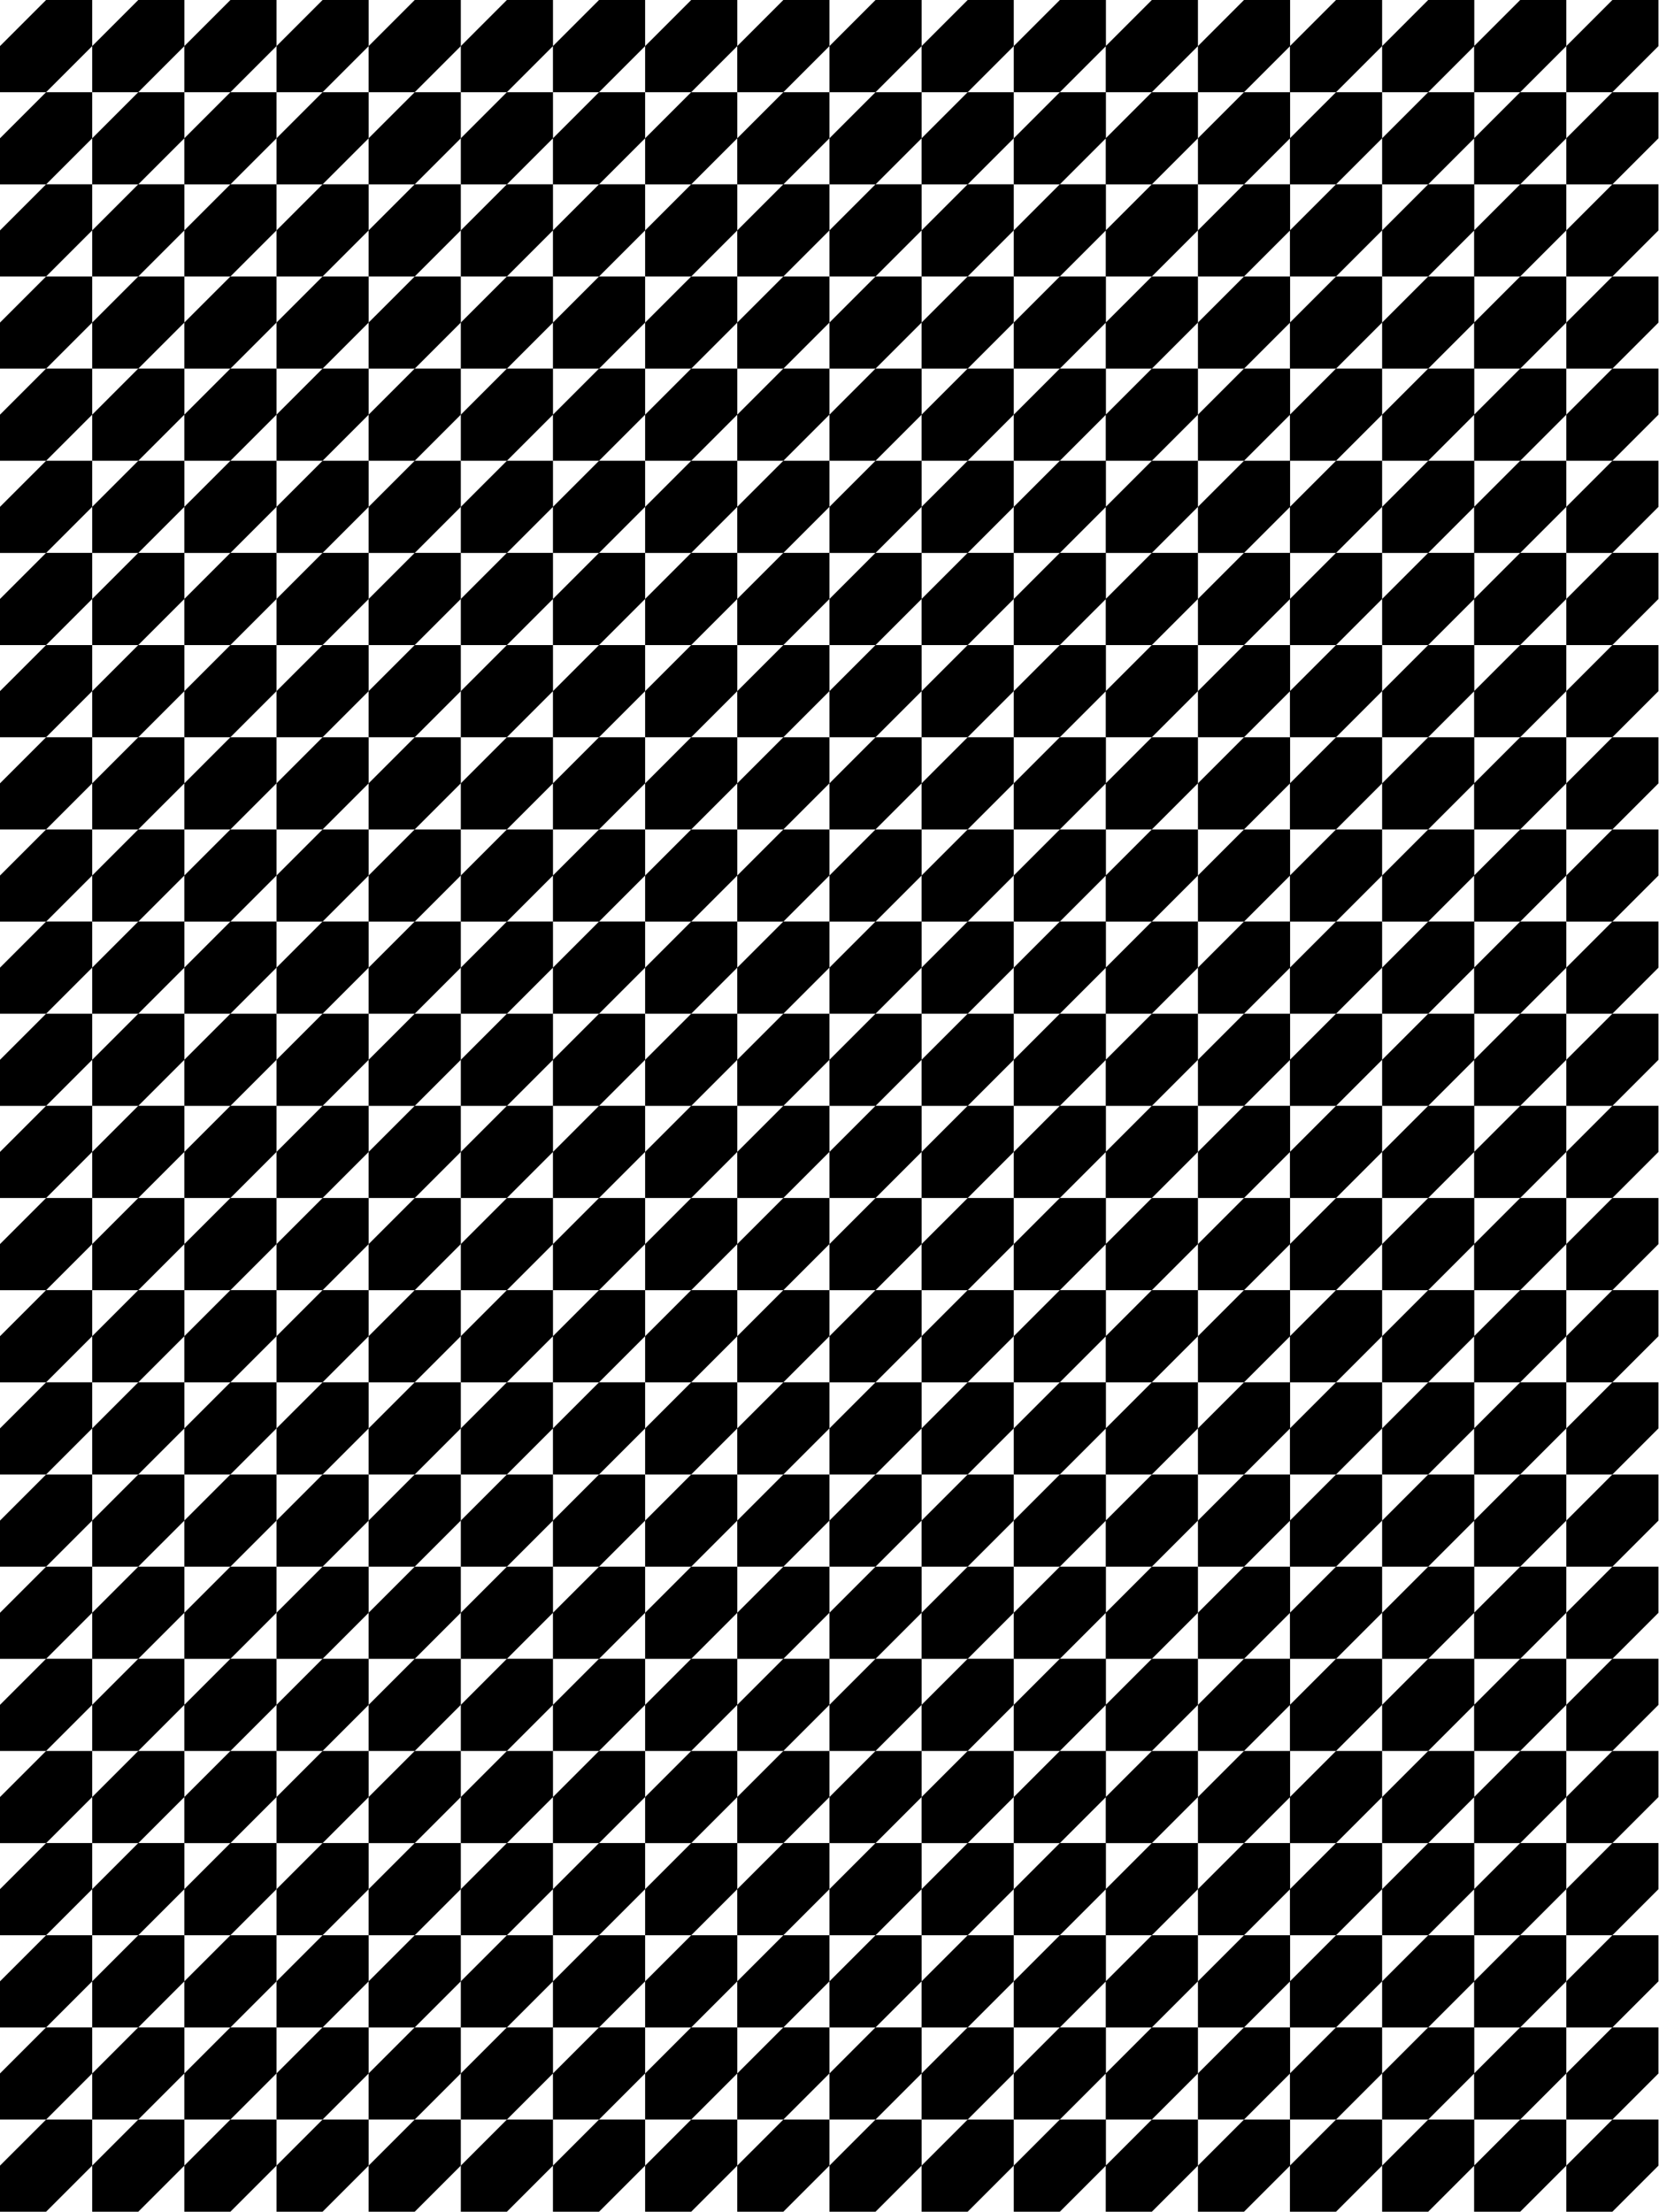
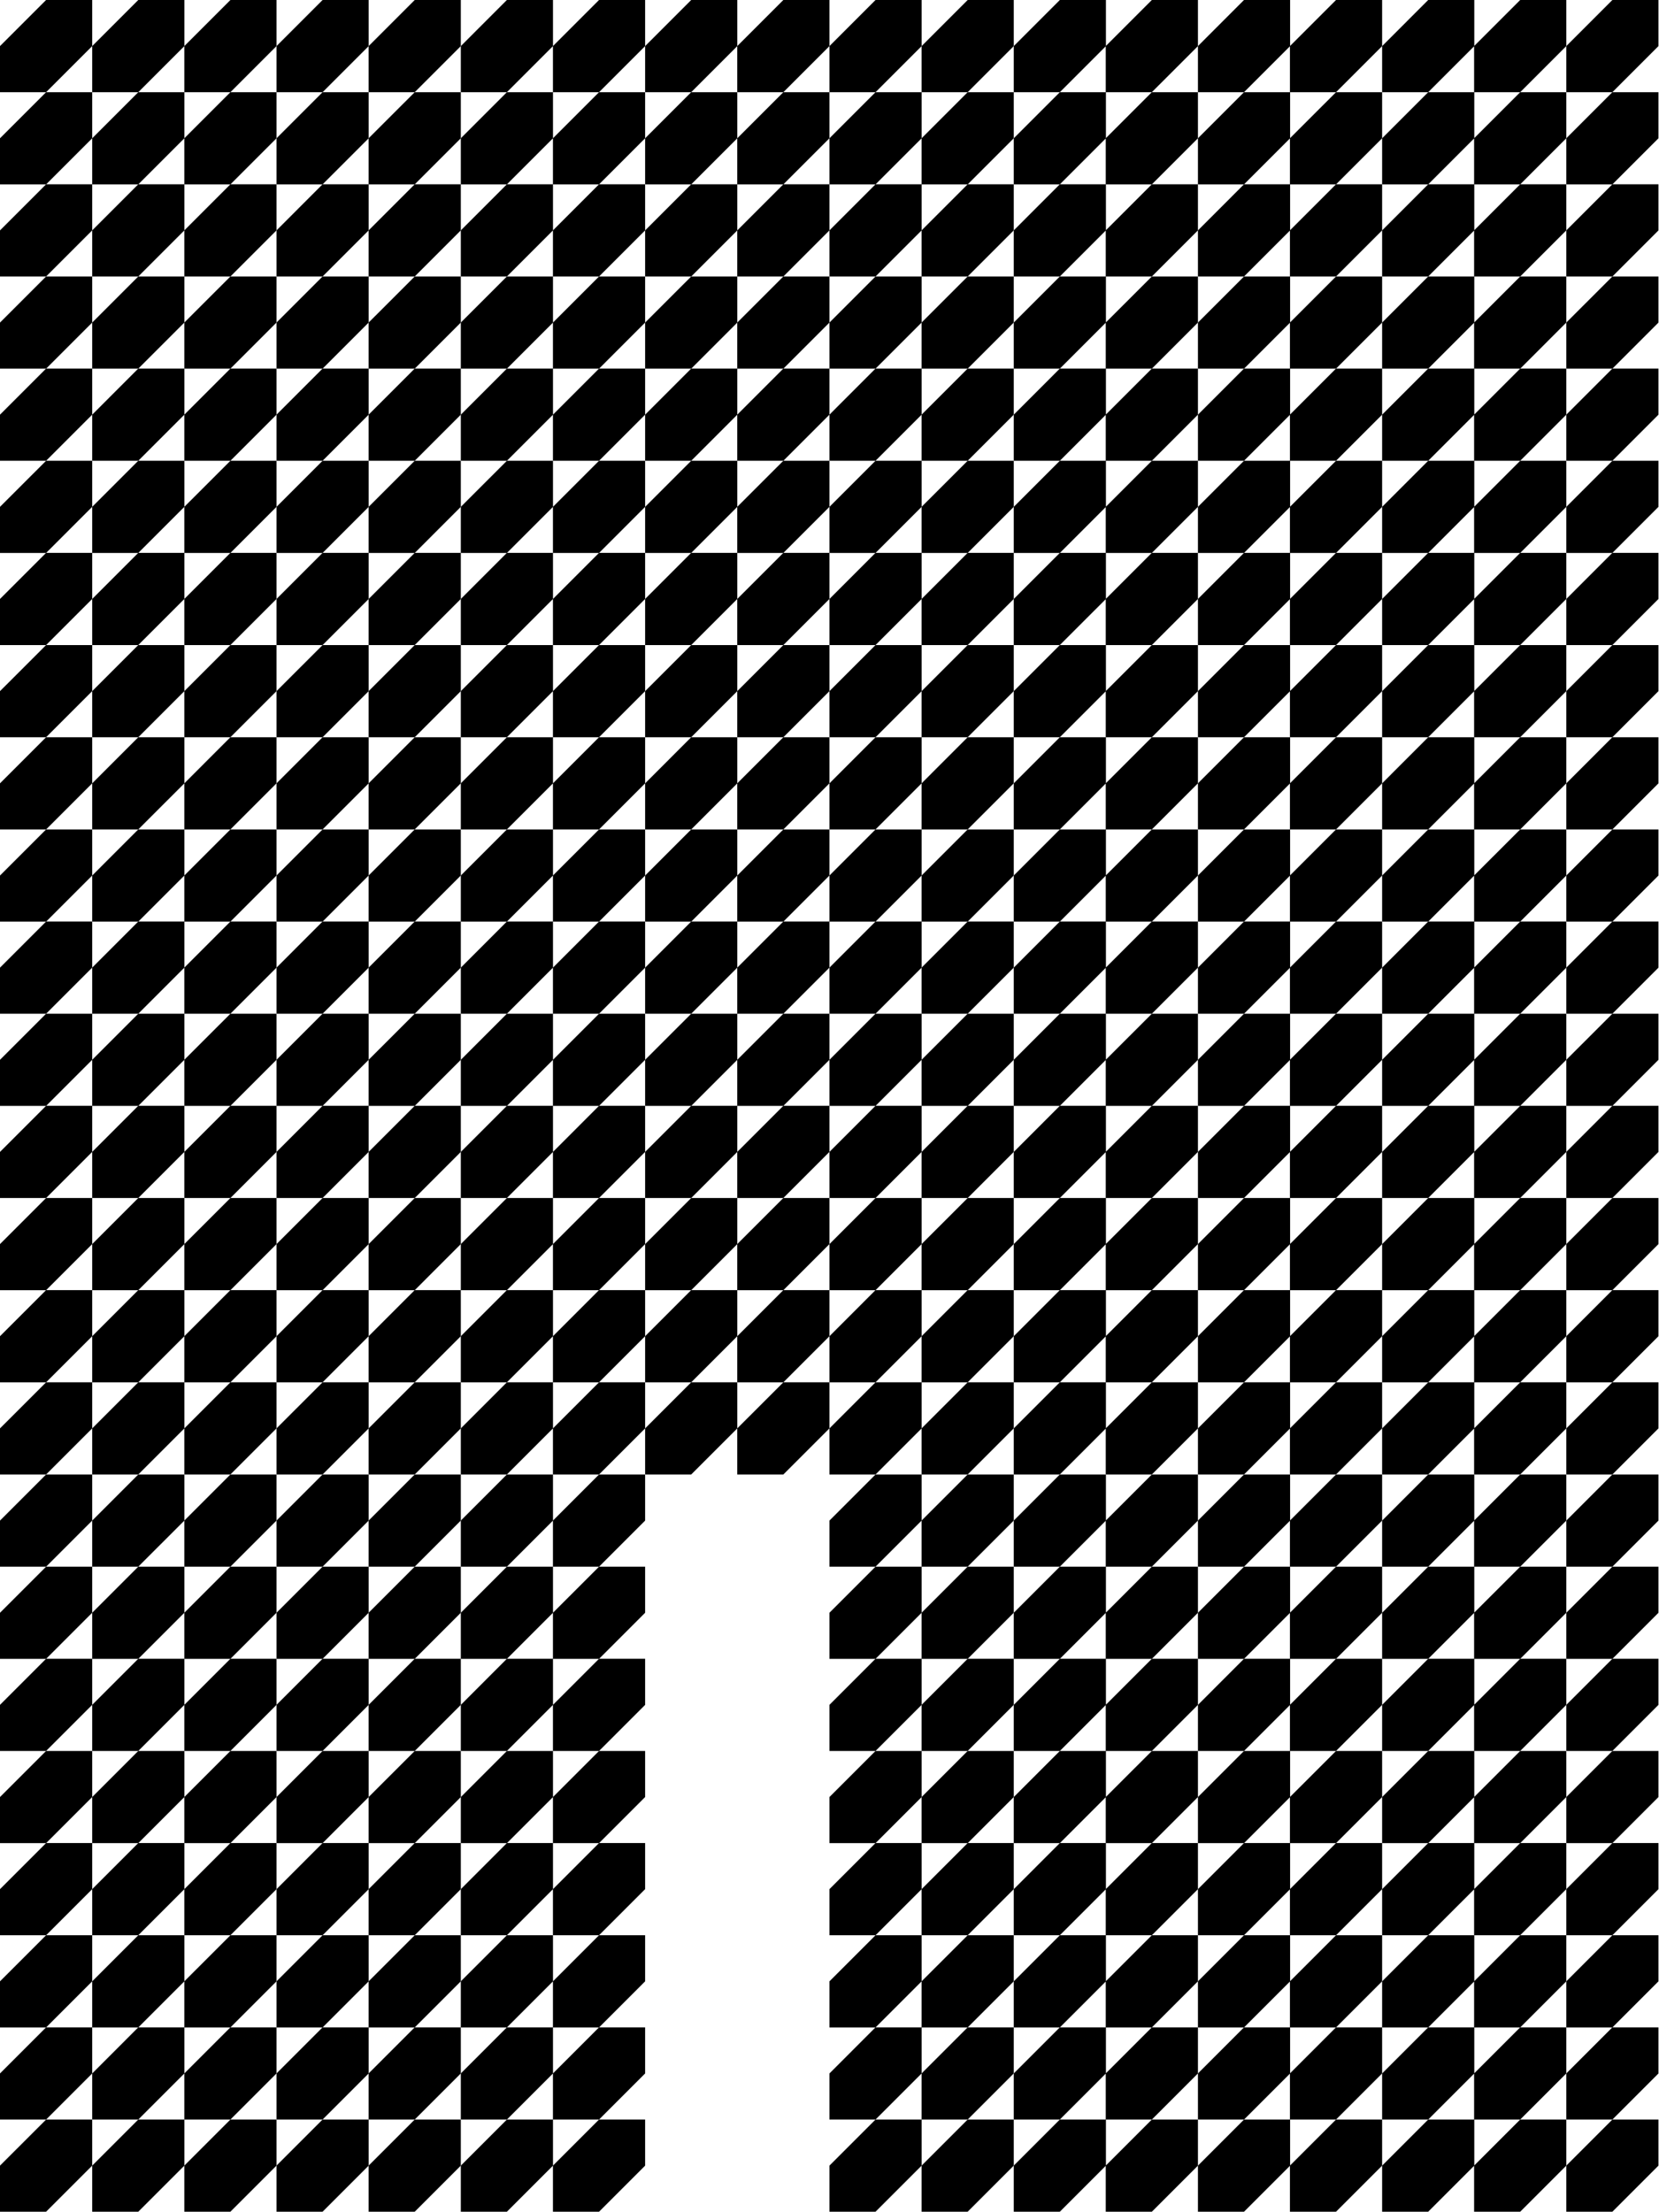
<svg xmlns="http://www.w3.org/2000/svg" fill="none" height="100%" overflow="visible" preserveAspectRatio="none" style="display: block;" viewBox="0 0 2581 3441" width="100%">
  <g id="Pattern">
    <g id="Vector">
      <path d="M143.42 71.71L71.711 143.419H143.42V215.104L71.843 286.681H143.42V358.391L71.711 430.1H143.42V501.784L71.844 573.36H143.42V645.07L71.711 716.779H143.42V788.464L71.843 860.041H143.42V931.751L71.711 1003.46H143.42V1075.14L71.71 1146.85H0V1075.14L71.709 1003.46H0V931.751L71.577 860.174H0V788.464L71.709 716.78H0V645.07L71.576 573.494H0V501.784L71.709 430.101H0V358.391L71.577 286.813H0V215.104L71.709 143.42H0V71.71L71.71 0H143.42V71.71Z" fill="black" />
      <path clip-rule="evenodd" d="M286.815 71.643L358.458 0H430.168V71.71L358.459 143.419H430.168V215.104L358.591 286.681H430.168V358.391L358.459 430.1H430.168V501.784L358.592 573.36H430.168V645.07L358.459 716.779H430.168V788.464L358.591 860.041H430.168V931.751L358.459 1003.46H430.168V1075.14L358.458 1146.85H286.748V1075.21L215.105 1146.85H143.421L143.42 1075.14L215.104 1003.46H143.421L143.42 931.751L214.973 860.174H143.421L143.42 788.464L215.104 716.78H143.421L143.42 645.07L214.972 573.494H143.421L143.42 501.784L215.104 430.101H143.421L143.42 358.391L214.973 286.813H143.421L143.42 215.104L215.104 143.42H143.421L143.42 71.71L215.105 0H286.815V71.643ZM286.815 1075.08L358.457 1003.46H286.815V1075.08ZM215.106 1003.46H286.748V931.818L215.106 1003.46ZM286.815 931.684L358.325 860.174H286.815V931.684ZM215.238 860.041H286.748V788.531L215.238 860.041ZM286.815 788.396L358.457 716.78H286.815V788.396ZM215.106 716.779H286.748V645.138L215.106 716.779ZM286.815 645.003L358.324 573.494H286.815V645.003ZM215.239 573.36H286.748V501.852L215.239 573.36ZM286.815 501.717L358.457 430.101H286.815V501.717ZM215.106 430.1H286.748V358.458L215.106 430.1ZM286.815 358.323L358.325 286.813H286.815V358.323ZM215.238 286.681H286.748V215.171L215.238 286.681ZM286.815 215.036L358.457 143.42H286.815V215.036ZM215.106 143.419H286.748V71.777L215.106 143.419Z" fill="black" fill-rule="evenodd" />
      <path clip-rule="evenodd" d="M573.563 71.642L645.205 0H716.915V71.71L645.206 143.419H716.915V215.104L645.338 286.681H716.915V358.391L645.206 430.1H716.915V501.784L645.339 573.36H716.915V645.07L645.206 716.779H716.915V788.464L645.338 860.041H716.915V931.751L645.206 1003.46H716.915V1075.14L645.205 1146.85H573.495V1075.21L501.854 1146.85H430.169L430.168 1075.14L501.853 1003.46H430.169L430.168 931.751L501.721 860.174H430.169L430.168 788.464L501.853 716.78H430.169L430.168 645.07L501.72 573.494H430.169L430.168 501.784L501.853 430.101H430.169L430.168 358.391L501.721 286.813H430.169L430.168 215.104L501.853 143.42H430.169L430.168 71.71L501.854 0H573.563V71.642ZM573.563 1075.08L645.204 1003.46H573.563V1075.08ZM501.854 1003.46H573.495V931.819L501.854 1003.46ZM573.563 931.683L645.072 860.174H573.563V931.683ZM501.986 860.041H573.495V788.532L501.986 860.041ZM573.563 788.396L645.204 716.78H573.563V788.396ZM501.854 716.779H573.495V645.139L501.854 716.779ZM573.563 645.002L645.071 573.494H573.563V645.002ZM501.987 573.36H573.495V501.853L501.987 573.36ZM573.563 501.716L645.204 430.101H573.563V501.716ZM501.854 430.1H573.495V358.459L501.854 430.1ZM573.563 358.322L645.072 286.813H573.563V358.322ZM501.986 286.681H573.495V215.172L501.986 286.681ZM573.563 215.035L645.204 143.42H573.563V215.035ZM501.854 143.419H573.495V71.778L501.854 143.419Z" fill="black" fill-rule="evenodd" />
      <path clip-rule="evenodd" d="M860.311 71.643L931.953 0H1003.66V71.71L931.954 143.419H1003.66V215.104L932.086 286.681H1003.66V358.391L931.954 430.1H1003.66V501.784L932.087 573.36H1003.66V645.07L931.954 716.779H1003.66V788.464L932.086 860.041H1003.66V931.751L931.954 1003.46H1003.66V1075.14L931.953 1146.85H860.243V1075.21L788.601 1146.85H716.916L716.915 1075.14L788.6 1003.46H716.916L716.915 931.751L788.468 860.174H716.916L716.915 788.464L788.6 716.78H716.916L716.915 645.07L788.467 573.494H716.916L716.915 501.784L788.6 430.101H716.916L716.915 358.391L788.468 286.813H716.916L716.915 215.104L788.6 143.42H716.916L716.915 71.71L788.601 0H860.311V71.643ZM860.311 1075.08L931.952 1003.46H860.311V1075.08ZM788.602 1003.46H860.243V931.818L788.602 1003.46ZM860.311 931.684L931.82 860.174H860.311V931.684ZM788.733 860.041H860.243V788.53L788.733 860.041ZM860.311 788.396L931.952 716.78H860.311V788.396ZM788.602 716.779H860.243V645.138L788.602 716.779ZM860.311 645.003L931.819 573.494H860.311V645.003ZM788.734 573.36H860.243V501.852L788.734 573.36ZM860.311 501.717L931.952 430.101H860.311V501.717ZM788.602 430.1H860.243V358.458L788.602 430.1ZM860.311 358.323L931.82 286.813H860.311V358.323ZM788.733 286.681H860.243V215.171L788.733 286.681ZM860.311 215.036L931.952 143.42H860.311V215.036ZM788.602 143.419H860.243V71.777L788.602 143.419Z" fill="black" fill-rule="evenodd" />
      <path clip-rule="evenodd" d="M1147.06 71.642L1218.7 0H1290.41V71.71L1218.7 143.419H1290.41V215.104L1218.83 286.681H1290.41V358.391L1218.7 430.1H1290.41V501.784L1218.83 573.36H1290.41V645.07L1218.7 716.779H1290.41V788.464L1218.83 860.041H1290.41V931.751L1218.7 1003.46H1290.41V1075.14L1218.7 1146.85H1146.99V1075.21L1075.35 1146.85H1003.66L1003.66 1075.14L1075.35 1003.46H1003.66L1003.66 931.751L1075.22 860.174H1003.66L1003.66 788.464L1075.35 716.78H1003.66L1003.66 645.07L1075.21 573.494H1003.66L1003.66 501.784L1075.35 430.101H1003.66L1003.66 358.391L1075.22 286.813H1003.66L1003.66 215.104L1075.35 143.42H1003.66L1003.66 71.71L1075.35 0H1147.06V71.642ZM1147.06 1075.08L1218.7 1003.46H1147.06V1075.08ZM1075.35 1003.46H1146.99V931.819L1075.35 1003.46ZM1147.06 931.683L1218.57 860.174H1147.06V931.683ZM1075.48 860.041H1146.99V788.532L1075.48 860.041ZM1147.06 788.396L1218.7 716.78H1147.06V788.396ZM1075.35 716.779H1146.99V645.139L1075.35 716.779ZM1147.06 645.002L1218.57 573.494H1147.06V645.002ZM1075.48 573.36H1146.99V501.853L1075.48 573.36ZM1147.06 501.716L1218.7 430.101H1147.06V501.716ZM1075.35 430.1H1146.99V358.459L1075.35 430.1ZM1147.06 358.322L1218.57 286.813H1147.06V358.322ZM1075.48 286.681H1146.99V215.172L1075.48 286.681ZM1147.06 215.035L1218.7 143.42H1147.06V215.035ZM1075.35 143.419H1146.99V71.778L1075.35 143.419Z" fill="black" fill-rule="evenodd" />
      <path clip-rule="evenodd" d="M1433.81 71.643L1505.45 0H1577.16V71.71L1505.45 143.419H1577.16V215.104L1505.58 286.681H1577.16V358.391L1505.45 430.1H1577.16V501.784L1505.58 573.36H1577.16V645.07L1505.45 716.779H1577.16V788.464L1505.58 860.041H1577.16V931.751L1505.45 1003.46H1577.16V1075.14L1505.45 1146.85H1433.74V1075.21L1362.1 1146.85H1290.41L1290.41 1075.14L1362.09 1003.46H1290.41L1290.41 931.751L1361.96 860.174H1290.41L1290.41 788.464L1362.09 716.78H1290.41L1290.41 645.07L1361.96 573.494H1290.41L1290.41 501.784L1362.09 430.101H1290.41L1290.41 358.391L1361.96 286.813H1290.41L1290.41 215.104L1362.09 143.42H1290.41L1290.41 71.71L1362.1 0H1433.81V71.643ZM1433.81 1075.08L1505.45 1003.46H1433.81V1075.08ZM1362.1 1003.46H1433.74V931.818L1362.1 1003.46ZM1433.81 931.683L1505.32 860.174H1433.81V931.683ZM1362.23 860.041H1433.74V788.531L1362.23 860.041ZM1433.81 788.396L1505.45 716.78H1433.81V788.396ZM1362.1 716.779H1433.74V645.138L1362.1 716.779ZM1433.81 645.003L1505.31 573.494H1433.81V645.003ZM1362.23 573.36H1433.74V501.852L1362.23 573.36ZM1433.81 501.717L1505.45 430.101H1433.81V501.717ZM1362.1 430.1H1433.74V358.458L1362.1 430.1ZM1433.81 358.323L1505.32 286.813H1433.81V358.323ZM1362.23 286.681H1433.74V215.171L1362.23 286.681ZM1433.81 215.036L1505.45 143.42H1433.81V215.036ZM1362.1 143.419H1433.74V71.777L1362.1 143.419Z" fill="black" fill-rule="evenodd" />
      <path clip-rule="evenodd" d="M1720.55 71.432L1791.99 0H1863.7V71.71L1791.99 143.419H1863.7V215.104L1792.12 286.681H1863.7V358.391L1791.99 430.1H1863.7V501.784L1792.12 573.36H1863.7V645.07L1791.99 716.779H1863.7V788.464L1792.12 860.041H1863.7V931.751L1791.99 1003.46H1863.7V1075.14L1791.99 1146.85H1720.28V1075.42L1648.84 1146.85H1577.16L1577.16 1075.14L1648.84 1003.46H1577.16L1577.16 931.751L1648.71 860.174H1577.16L1577.16 788.464L1648.84 716.78H1577.16L1577.16 645.07L1648.71 573.494H1577.16L1577.16 501.784L1648.84 430.101H1577.16L1577.16 358.391L1648.71 286.813H1577.16L1577.16 215.104L1648.84 143.42H1577.16L1577.16 71.71L1648.84 0H1720.55V71.432ZM1720.55 1074.87L1791.99 1003.46H1720.55V1074.87ZM1648.84 1003.46H1720.28V932.028L1648.84 1003.46ZM1720.55 931.473L1791.85 860.174H1720.55V931.473ZM1648.98 860.041H1720.28V788.74L1648.98 860.041ZM1720.55 788.187L1791.99 716.78H1720.55V788.187ZM1648.84 716.779H1720.28V645.348L1648.84 716.779ZM1720.55 644.793L1791.85 573.494H1720.55V644.793ZM1648.98 573.36H1720.28V502.062L1648.98 573.36ZM1720.55 501.507L1791.99 430.101H1720.55V501.507ZM1648.84 430.1H1720.28V358.668L1648.84 430.1ZM1720.55 358.113L1791.85 286.813H1720.55V358.113ZM1648.98 286.681H1720.28V215.38L1648.98 286.681ZM1720.55 214.826L1791.99 143.42H1720.55V214.826ZM1648.84 143.419H1720.28V71.987L1648.84 143.419Z" fill="black" fill-rule="evenodd" />
      <path clip-rule="evenodd" d="M2007.09 71.434L2078.53 0H2150.24V71.71L2078.53 143.419H2150.24V215.104L2078.66 286.681H2150.24V358.391L2078.53 430.1H2150.24V501.784L2078.66 573.36H2150.24V645.07L2078.53 716.779H2150.24V788.464L2078.66 860.041H2150.24V931.751L2078.53 1003.46H2150.24V1075.14L2078.53 1146.85H2006.82V1075.42L1935.38 1146.85H1863.7L1863.7 1075.14L1935.38 1003.46H1863.7L1863.7 931.751L1935.25 860.174H1863.7L1863.7 788.464L1935.38 716.78H1863.7L1863.7 645.07L1935.25 573.494H1863.7L1863.7 501.784L1935.38 430.101H1863.7L1863.7 358.391L1935.25 286.813H1863.7L1863.7 215.104L1935.38 143.42H1863.7L1863.7 71.71L1935.38 0H2007.09V71.434ZM2007.09 1074.87L2078.52 1003.46H2007.09V1074.87ZM1935.38 1003.46H2006.82V932.027L1935.38 1003.46ZM2007.09 931.475L2078.39 860.174H2007.09V931.475ZM1935.51 860.041H2006.82V788.739L1935.51 860.041ZM2007.09 788.188L2078.52 716.78H2007.09V788.188ZM1935.38 716.779H2006.82V645.347L1935.38 716.779ZM2007.09 644.794L2078.39 573.494H2007.09V644.794ZM1935.52 573.36H2006.82V502.061L1935.52 573.36ZM2007.09 501.508L2078.52 430.101H2007.09V501.508ZM1935.38 430.1H2006.82V358.667L1935.38 430.1ZM2007.09 358.114L2078.39 286.813H2007.09V358.114ZM1935.51 286.681H2006.82V215.379L1935.51 286.681ZM2007.09 214.827L2078.52 143.42H2007.09V214.827ZM1935.38 143.419H2006.82V71.986L1935.38 143.419Z" fill="black" fill-rule="evenodd" />
      <path clip-rule="evenodd" d="M2293.63 71.432L2365.06 0H2436.77V71.71L2365.06 143.419H2436.77V215.104L2365.2 286.681H2436.77V358.391L2365.06 430.1H2436.77V501.784L2365.2 573.36H2436.77V645.07L2365.06 716.779H2436.77V788.464L2365.2 860.041H2436.77V931.751L2365.06 1003.46H2436.77V1075.14L2365.06 1146.85H2293.35V1075.42L2221.92 1146.85H2150.24L2150.24 1075.14L2221.92 1003.46H2150.24L2150.24 931.751L2221.79 860.174H2150.24L2150.24 788.464L2221.92 716.78H2150.24L2150.24 645.07L2221.79 573.494H2150.24L2150.24 501.784L2221.92 430.101H2150.24L2150.24 358.391L2221.79 286.813H2150.24L2150.24 215.104L2221.92 143.42H2150.24L2150.24 71.71L2221.92 0H2293.63V71.432ZM2293.63 1074.87L2365.06 1003.46H2293.63V1074.87ZM2221.92 1003.46H2293.35V932.028L2221.92 1003.46ZM2293.63 860.174V931.474L2364.93 860.174H2293.63ZM2222.05 860.041H2293.35V788.74L2222.05 860.041ZM2293.63 788.187L2365.06 716.78H2293.63V788.187ZM2221.92 716.779H2293.35V645.348L2221.92 716.779ZM2293.63 644.793L2364.93 573.494H2293.63V644.793ZM2222.05 573.36H2293.35V502.062L2222.05 573.36ZM2293.63 501.507L2365.06 430.101H2293.63V501.507ZM2221.92 430.1H2293.35V358.668L2221.92 430.1ZM2293.63 358.113L2364.93 286.813H2293.63V358.113ZM2222.05 286.681H2293.35V215.381L2222.05 286.681ZM2293.63 214.826L2365.06 143.42H2293.63V214.826ZM2221.92 143.419H2293.35V71.987L2221.92 143.419Z" fill="black" fill-rule="evenodd" />
      <path d="M2580.17 71.71L2508.46 143.419H2580.17V215.104L2508.59 286.681H2580.17V358.391L2508.46 430.1H2580.17V501.784L2508.59 573.36H2580.17V645.07L2508.46 716.779H2580.17V788.464L2508.59 860.041H2580.17V931.751L2508.46 1003.46H2580.17V1075.14L2508.46 1146.85H2436.77L2436.77 1075.14L2508.46 1003.46H2436.77L2436.77 931.751L2508.33 860.174H2436.77L2436.77 788.464L2508.46 716.78H2436.77L2436.77 645.07L2508.33 573.494H2436.77L2436.77 501.784L2508.46 430.101H2436.77L2436.77 358.391L2508.33 286.813H2436.77L2436.77 215.104L2508.46 143.42H2436.77L2436.77 71.71L2508.46 0H2580.17V71.71Z" fill="black" />
      <path d="M143.42 1218.56L71.711 1290.27H143.42V1361.96L71.843 1433.54H143.42V1505.25L71.711 1576.95H143.42V1648.64L71.844 1720.21H143.42V1791.92L71.711 1863.63H143.42V1935.32L71.843 2006.9H143.42V2078.61L71.711 2150.31H143.42V2222L71.71 2293.71H0V2222L71.709 2150.32H0V2078.61L71.577 2007.03H0V1935.32L71.709 1863.63H0V1791.92L71.576 1720.35H0V1648.64L71.709 1576.96H0V1505.25L71.577 1433.67H0V1361.96L71.709 1290.27H0V1218.56L71.71 1146.85H143.421L143.42 1218.56Z" fill="black" />
      <path clip-rule="evenodd" d="M286.815 1218.5L358.458 1146.85H430.169L430.168 1218.56L358.459 1290.27H430.168V1361.96L358.591 1433.54H430.168V1505.25L358.459 1576.95H430.168V1648.64L358.592 1720.21H430.168V1791.92L358.459 1863.63H430.168V1935.32L358.591 2006.9H430.168V2078.61L358.459 2150.31H430.168V2222L358.458 2293.71H286.748V2222.07L215.105 2293.71H143.421L143.42 2222L215.104 2150.32H143.421L143.42 2078.61L214.973 2007.03H143.421L143.42 1935.32L215.104 1863.63H143.421L143.42 1791.92L214.972 1720.35H143.421L143.42 1648.64L215.104 1576.96H143.421L143.42 1505.25L214.973 1433.67H143.421L143.42 1361.96L215.104 1290.27H143.421L143.42 1218.56L215.105 1146.85H286.815V1218.5ZM286.815 2221.93L358.457 2150.32H286.815V2221.93ZM215.106 2150.31H286.748V2078.67L215.106 2150.31ZM286.815 2078.54L358.325 2007.03H286.815V2078.54ZM215.238 2006.9H286.748V1935.39L215.238 2006.9ZM286.815 1935.25L358.457 1863.63H286.815V1935.25ZM215.106 1863.63H286.748V1791.99L215.106 1863.63ZM286.815 1791.86L358.324 1720.35H286.815V1791.86ZM215.239 1720.21H286.748V1648.71L215.239 1720.21ZM286.815 1648.57L358.457 1576.96H286.815V1648.57ZM215.106 1576.95H286.748V1505.31L215.106 1576.95ZM286.815 1505.18L358.325 1433.67H286.815V1505.18ZM215.238 1433.54H286.748V1362.03L215.238 1433.54ZM286.815 1361.89L358.457 1290.27H286.815V1361.89ZM215.106 1290.27H286.748V1218.63L215.106 1290.27Z" fill="black" fill-rule="evenodd" />
      <path clip-rule="evenodd" d="M573.563 1218.5L645.205 1146.85H716.916L716.915 1218.56L645.206 1290.27H716.915V1361.96L645.338 1433.54H716.915V1505.25L645.206 1576.95H716.915V1648.64L645.339 1720.21H716.915V1791.92L645.206 1863.63H716.915V1935.32L645.338 2006.9H716.915V2078.61L645.206 2150.31H716.915V2222L645.205 2293.71H573.495V2222.07L501.854 2293.71H430.169L430.168 2222L501.853 2150.32H430.169L430.168 2078.61L501.721 2007.03H430.169L430.168 1935.32L501.853 1863.63H430.169L430.168 1791.92L501.72 1720.35H430.169L430.168 1648.64L501.853 1576.96H430.169L430.168 1505.25L501.721 1433.67H430.169L430.168 1361.96L501.853 1290.27H430.169L430.168 1218.56L501.854 1146.85H573.563V1218.5ZM573.563 2221.93L645.204 2150.32H573.563V2221.93ZM501.854 2150.31H573.495V2078.67L501.854 2150.31ZM573.563 2078.54L645.072 2007.03H573.563V2078.54ZM501.986 2006.9H573.495V1935.39L501.986 2006.9ZM573.563 1935.25L645.204 1863.63H573.563V1935.25ZM501.854 1863.63H573.495V1791.99L501.854 1863.63ZM573.563 1791.86L645.071 1720.35H573.563V1791.86ZM501.987 1720.21H573.495V1648.71L501.987 1720.21ZM573.563 1648.57L645.204 1576.96H573.563V1648.57ZM501.854 1576.95H573.495V1505.31L501.854 1576.95ZM573.563 1505.18L645.072 1433.67H573.563V1505.18ZM501.986 1433.54H573.495V1362.03L501.986 1433.54ZM573.563 1361.89L645.204 1290.27H573.563V1361.89ZM501.854 1290.27H573.495V1218.63L501.854 1290.27Z" fill="black" fill-rule="evenodd" />
      <path clip-rule="evenodd" d="M860.311 1218.5L931.953 1146.85H1003.66L1003.66 1218.56L931.954 1290.27H1003.66V1361.96L932.086 1433.54H1003.66V1505.25L931.954 1576.95H1003.66V1648.64L932.087 1720.21H1003.66V1791.92L931.954 1863.63H1003.66V1935.32L932.086 2006.9H1003.66V2078.61L931.954 2150.31H1003.66V2222L931.953 2293.71H860.243V2222.07L788.601 2293.71H716.916L716.915 2222L788.6 2150.32H716.916L716.915 2078.61L788.468 2007.03H716.916L716.915 1935.32L788.6 1863.63H716.916L716.915 1791.92L788.467 1720.35H716.916L716.915 1648.64L788.6 1576.96H716.916L716.915 1505.25L788.468 1433.67H716.916L716.915 1361.96L788.6 1290.27H716.916L716.915 1218.56L788.601 1146.85H860.311V1218.5ZM860.311 2221.93L931.952 2150.32H860.311V2221.93ZM788.602 2150.31H860.243V2078.67L788.602 2150.31ZM860.311 2078.54L931.82 2007.03H860.311V2078.54ZM788.733 2006.9H860.243V1935.38L788.733 2006.9ZM860.311 1935.25L931.952 1863.63H860.311V1935.25ZM788.602 1863.63H860.243V1791.99L788.602 1863.63ZM860.311 1791.86L931.819 1720.35H860.311V1791.86ZM788.734 1720.21H860.243V1648.71L788.734 1720.21ZM860.311 1648.57L931.952 1576.96H860.311V1648.57ZM788.602 1576.95H860.243V1505.31L788.602 1576.95ZM860.311 1505.18L931.82 1433.67H860.311V1505.18ZM788.733 1433.54H860.243V1362.03L788.733 1433.54ZM860.311 1361.89L931.952 1290.27H860.311V1361.89ZM788.602 1290.27H860.243V1218.63L788.602 1290.27Z" fill="black" fill-rule="evenodd" />
      <path clip-rule="evenodd" d="M1147.06 1218.5L1218.7 1146.85H1290.41L1290.41 1218.56L1218.7 1290.27H1290.41V1361.96L1218.83 1433.54H1290.41V1505.25L1218.7 1576.95H1290.41V1648.64L1218.83 1720.21H1290.41V1791.92L1218.7 1863.63H1290.41V1935.32L1218.83 2006.9H1290.41V2078.61L1218.7 2150.31H1290.41V2222L1218.7 2293.71H1146.99V2222.07L1075.35 2293.71H1003.66L1003.66 2222L1075.35 2150.32H1003.66L1003.66 2078.61L1075.22 2007.03H1003.66L1003.66 1935.32L1075.35 1863.63H1003.66L1003.66 1791.92L1075.21 1720.35H1003.66L1003.66 1648.64L1075.35 1576.96H1003.66L1003.66 1505.25L1075.22 1433.67H1003.66L1003.66 1361.96L1075.35 1290.27H1003.66L1003.66 1218.56L1075.35 1146.85H1147.06V1218.5ZM1147.06 2221.93L1218.7 2150.32H1147.06V2221.93ZM1075.35 2150.31H1146.99V2078.67L1075.35 2150.31ZM1147.06 2078.54L1218.57 2007.03H1147.06V2078.54ZM1075.48 2006.9H1146.99V1935.39L1075.48 2006.9ZM1147.06 1935.25L1218.7 1863.63H1147.06V1935.25ZM1075.35 1863.63H1146.99V1791.99L1075.35 1863.63ZM1147.06 1791.86L1218.57 1720.35H1147.06V1791.86ZM1075.48 1720.21H1146.99V1648.71L1075.48 1720.21ZM1147.06 1648.57L1218.7 1576.96H1147.06V1648.57ZM1075.35 1576.95H1146.99V1505.31L1075.35 1576.95ZM1147.06 1505.18L1218.57 1433.67H1147.06V1505.18ZM1075.48 1433.54H1146.99V1362.03L1075.48 1433.54ZM1147.06 1361.89L1218.7 1290.27H1147.06V1361.89ZM1075.35 1290.27H1146.99V1218.63L1075.35 1290.27Z" fill="black" fill-rule="evenodd" />
      <path clip-rule="evenodd" d="M1433.81 1218.5L1505.45 1146.85H1577.16L1577.16 1218.56L1505.45 1290.27H1577.16V1361.96L1505.58 1433.54H1577.16V1505.25L1505.45 1576.95H1577.16V1648.64L1505.58 1720.21H1577.16V1791.92L1505.45 1863.63H1577.16V1935.32L1505.58 2006.9H1577.16V2078.61L1505.45 2150.31H1577.16V2222L1505.45 2293.71H1433.74V2222.07L1362.1 2293.71H1290.41L1290.41 2222L1362.09 2150.32H1290.41L1290.41 2078.61L1361.96 2007.03H1290.41L1290.41 1935.32L1362.09 1863.63H1290.41L1290.41 1791.92L1361.96 1720.35H1290.41L1290.41 1648.64L1362.09 1576.96H1290.41L1290.41 1505.25L1361.96 1433.67H1290.41L1290.41 1361.96L1362.09 1290.27H1290.41L1290.41 1218.56L1362.1 1146.85H1433.81V1218.5ZM1433.81 2221.93L1505.45 2150.32H1433.81V2221.93ZM1362.1 2150.31H1433.74V2078.67L1362.1 2150.31ZM1433.81 2078.54L1505.32 2007.03H1433.81V2078.54ZM1362.23 2006.9H1433.74V1935.39L1362.23 2006.9ZM1433.81 1935.25L1505.45 1863.63H1433.81V1935.25ZM1362.1 1863.63H1433.74V1791.99L1362.1 1863.63ZM1433.81 1791.86L1505.31 1720.35H1433.81V1791.86ZM1362.23 1720.21H1433.74V1648.71L1362.23 1720.21ZM1433.81 1648.57L1505.45 1576.96H1433.81V1648.57ZM1362.1 1576.95H1433.74V1505.31L1362.1 1576.95ZM1433.81 1505.18L1505.32 1433.67H1433.81V1505.18ZM1362.23 1433.54H1433.74V1362.03L1362.23 1433.54ZM1433.81 1361.89L1505.45 1290.27H1433.81V1361.89ZM1362.1 1290.27H1433.74V1218.63L1362.1 1290.27Z" fill="black" fill-rule="evenodd" />
      <path clip-rule="evenodd" d="M1720.55 1218.29L1791.99 1146.85H1863.7L1863.7 1218.56L1791.99 1290.27H1863.7V1361.96L1792.12 1433.54H1863.7V1505.25L1791.99 1576.95H1863.7V1648.64L1792.12 1720.21H1863.7V1791.92L1791.99 1863.63H1863.7V1935.32L1792.12 2006.9H1863.7V2078.61L1791.99 2150.31H1863.7V2222L1791.99 2293.71H1720.28V2222.28L1648.84 2293.71H1577.16L1577.16 2222L1648.84 2150.32H1577.16L1577.16 2078.61L1648.71 2007.03H1577.16L1577.16 1935.32L1648.84 1863.63H1577.16L1577.16 1791.92L1648.71 1720.35H1577.16L1577.16 1648.64L1648.84 1576.96H1577.16L1577.16 1505.25L1648.71 1433.67H1577.16L1577.16 1361.96L1648.84 1290.27H1577.16L1577.16 1218.56L1648.84 1146.85H1720.55V1218.29ZM1720.55 2221.72L1791.99 2150.32H1720.55V2221.72ZM1648.84 2150.31H1720.28V2078.88L1648.84 2150.31ZM1720.55 2078.33L1791.85 2007.03H1720.55V2078.33ZM1648.98 2006.9H1720.28V1935.59L1648.98 2006.9ZM1720.55 1935.04L1791.99 1863.63H1720.55V1935.04ZM1648.84 1863.63H1720.28V1792.2L1648.84 1863.63ZM1720.55 1791.65L1791.85 1720.35H1720.55V1791.65ZM1648.98 1720.21H1720.28V1648.92L1648.98 1720.21ZM1720.55 1648.36L1791.99 1576.96H1720.55V1648.36ZM1648.84 1576.95H1720.28V1505.52L1648.84 1576.95ZM1720.55 1504.97L1791.85 1433.67H1720.55V1504.97ZM1648.98 1433.54H1720.28V1362.23L1648.98 1433.54ZM1720.55 1361.68L1791.99 1290.27H1720.55V1361.68ZM1648.84 1290.27H1720.28V1218.84L1648.84 1290.27Z" fill="black" fill-rule="evenodd" />
      <path clip-rule="evenodd" d="M2007.09 1218.29L2078.53 1146.85H2150.24L2150.24 1218.56L2078.53 1290.27H2150.24V1361.96L2078.66 1433.54H2150.24V1505.25L2078.53 1576.95H2150.24V1648.64L2078.66 1720.21H2150.24V1791.92L2078.53 1863.63H2150.24V1935.32L2078.66 2006.9H2150.24V2078.61L2078.53 2150.31H2150.24V2222L2078.53 2293.71H2006.82V2222.27L1935.38 2293.71H1863.7L1863.7 2222L1935.38 2150.32H1863.7L1863.7 2078.61L1935.25 2007.03H1863.7L1863.7 1935.32L1935.38 1863.63H1863.7L1863.7 1791.92L1935.25 1720.35H1863.7L1863.7 1648.64L1935.38 1576.96H1863.7L1863.7 1505.25L1935.25 1433.67H1863.7L1863.7 1361.96L1935.38 1290.27H1863.7L1863.7 1218.56L1935.38 1146.85H2007.09V1218.29ZM2007.09 2221.72L2078.52 2150.32H2007.09V2221.72ZM1935.38 2150.31H2006.82V2078.88L1935.38 2150.31ZM2007.09 2078.33L2078.39 2007.03H2007.09V2078.33ZM1935.51 2006.9H2006.82V1935.59L1935.51 2006.9ZM2007.09 1935.04L2078.52 1863.63H2007.09V1935.04ZM1935.38 1863.63H2006.82V1792.2L1935.38 1863.63ZM2007.09 1791.65L2078.39 1720.35H2007.09V1791.65ZM1935.52 1720.21H2006.82V1648.92L1935.52 1720.21ZM2007.09 1648.36L2078.52 1576.96H2007.09V1648.36ZM1935.38 1576.95H2006.82V1505.52L1935.38 1576.95ZM2007.09 1504.97L2078.39 1433.67H2007.09V1504.97ZM1935.51 1433.54H2006.82V1362.23L1935.51 1433.54ZM2007.09 1361.68L2078.52 1290.27H2007.09V1361.68ZM1935.38 1290.27H2006.82V1218.84L1935.38 1290.27Z" fill="black" fill-rule="evenodd" />
      <path clip-rule="evenodd" d="M2293.63 1218.29L2365.06 1146.85H2436.77L2436.77 1218.56L2365.06 1290.27H2436.77V1361.96L2365.2 1433.54H2436.77V1505.25L2365.06 1576.95H2436.77V1648.64L2365.2 1720.21H2436.77V1791.92L2365.06 1863.63H2436.77V1935.32L2365.2 2006.9H2436.77V2078.61L2365.06 2150.31H2436.77V2222L2365.06 2293.71H2293.35V2222.28L2221.92 2293.71H2150.24L2150.24 2222L2221.92 2150.32H2150.24L2150.24 2078.61L2221.79 2007.03H2150.24L2150.24 1935.32L2221.92 1863.63H2150.24L2150.24 1791.92L2221.79 1720.35H2150.24L2150.24 1648.64L2221.92 1576.96H2150.24L2150.24 1505.25L2221.79 1433.67H2150.24L2150.24 1361.96L2221.92 1290.27H2150.24L2150.24 1218.56L2221.92 1146.85H2293.63V1218.29ZM2293.63 2221.72L2365.06 2150.32H2293.63V2221.72ZM2221.92 2150.31H2293.35V2078.88L2221.92 2150.31ZM2293.63 2007.03V2078.33L2364.93 2007.03H2293.63ZM2222.05 2006.9H2293.35V1935.59L2222.05 2006.9ZM2293.63 1935.04L2365.06 1863.63H2293.63V1935.04ZM2221.92 1863.63H2293.35V1792.2L2221.92 1863.63ZM2293.63 1791.65L2364.93 1720.35H2293.63V1791.65ZM2222.05 1720.21H2293.35V1648.92L2222.05 1720.21ZM2293.63 1648.36L2365.06 1576.96H2293.63V1648.36ZM2221.92 1576.95H2293.35V1505.52L2221.92 1576.95ZM2293.63 1504.97L2364.93 1433.67H2293.63V1504.97ZM2222.05 1433.54H2293.35V1362.24L2222.05 1433.54ZM2293.63 1361.68L2365.06 1290.27H2293.63V1361.68ZM2221.92 1290.27H2293.35V1218.84L2221.92 1290.27Z" fill="black" fill-rule="evenodd" />
      <path d="M2580.17 1218.56L2508.46 1290.27H2580.17V1361.96L2508.59 1433.54H2580.17V1505.25L2508.46 1576.95H2580.17V1648.64L2508.59 1720.21H2580.17V1791.92L2508.46 1863.63H2580.17V1935.32L2508.59 2006.9H2580.17V2078.61L2508.46 2150.31H2580.17V2222L2508.46 2293.71H2436.77L2436.77 2222L2508.46 2150.32H2436.77L2436.77 2078.61L2508.33 2007.03H2436.77L2436.77 1935.32L2508.46 1863.63H2436.77L2436.77 1791.92L2508.33 1720.35H2436.77L2436.77 1648.64L2508.46 1576.96H2436.77L2436.77 1505.25L2508.33 1433.67H2436.77L2436.77 1361.96L2508.46 1290.27H2436.77L2436.77 1218.56L2508.46 1146.85H2580.17V1218.56Z" fill="black" />
      <path d="M143.42 2365.42L71.711 2437.13H143.42V2508.81L71.843 2580.39H143.42V2652.1L71.711 2723.81H143.42V2795.49L71.844 2867.07H143.42V2938.78L71.711 3010.49H143.42V3082.17L71.843 3153.75H143.42V3225.46L71.711 3297.17H143.42V3368.85L71.71 3440.56H0V3368.85L71.709 3297.17H0V3225.46L71.577 3153.88H0V3082.17L71.709 3010.49H0V2938.78L71.576 2867.2H0V2795.49L71.709 2723.81H0V2652.1L71.577 2580.52H0V2508.81L71.709 2437.13H0V2365.42L71.71 2293.71H143.421L143.42 2365.42Z" fill="black" />
      <path clip-rule="evenodd" d="M286.815 2365.35L358.458 2293.71H430.169L430.168 2365.42L358.459 2437.13H430.168V2508.81L358.591 2580.39H430.168V2652.1L358.459 2723.81H430.168V2795.49L358.592 2867.07H430.168V2938.78L358.459 3010.49H430.168V3082.17L358.591 3153.75H430.168V3225.46L358.459 3297.17H430.168V3368.85L358.458 3440.56H286.748V3368.92L215.105 3440.56H143.421L143.42 3368.85L215.104 3297.17H143.421L143.42 3225.46L214.973 3153.88H143.421L143.42 3082.17L215.104 3010.49H143.421L143.42 2938.78L214.972 2867.2H143.421L143.42 2795.49L215.104 2723.81H143.421L143.42 2652.1L214.973 2580.52H143.421L143.42 2508.81L215.104 2437.13H143.421L143.42 2365.42L215.105 2293.71H286.815V2365.35ZM286.815 3368.79L358.457 3297.17H286.815V3368.79ZM215.106 3297.17H286.748V3225.53L215.106 3297.17ZM286.815 3225.39L358.325 3153.88H286.815V3225.39ZM215.238 3153.75H286.748V3082.24L215.238 3153.75ZM286.815 3082.11L358.457 3010.49H286.815V3082.11ZM215.106 3010.49H286.748V2938.85L215.106 3010.49ZM286.815 2938.71L358.324 2867.2H286.815V2938.71ZM215.239 2867.07H286.748V2795.56L215.239 2867.07ZM286.815 2795.43L358.457 2723.81H286.815V2795.43ZM215.106 2723.81H286.748V2652.17L215.106 2723.81ZM286.815 2652.03L358.325 2580.52H286.815V2652.03ZM215.238 2580.39H286.748V2508.88L215.238 2580.39ZM286.815 2508.75L358.457 2437.13H286.815V2508.75ZM215.106 2437.13H286.748V2365.49L215.106 2437.13Z" fill="black" fill-rule="evenodd" />
      <path clip-rule="evenodd" d="M573.563 2365.35L645.205 2293.71H716.916L716.915 2365.42L645.206 2437.13H716.915V2508.81L645.338 2580.39H716.915V2652.1L645.206 2723.81H716.915V2795.49L645.339 2867.07H716.915V2938.78L645.206 3010.49H716.915V3082.17L645.338 3153.75H716.915V3225.46L645.206 3297.17H716.915V3368.85L645.205 3440.56H573.495V3368.92L501.854 3440.56H430.169L430.168 3368.85L501.853 3297.17H430.169L430.168 3225.46L501.721 3153.88H430.169L430.168 3082.17L501.853 3010.49H430.169L430.168 2938.78L501.72 2867.2H430.169L430.168 2795.49L501.853 2723.81H430.169L430.168 2652.1L501.721 2580.52H430.169L430.168 2508.81L501.853 2437.13H430.169L430.168 2365.42L501.854 2293.71H573.563V2365.35ZM573.563 3368.79L645.204 3297.17H573.563V3368.79ZM501.854 3297.17H573.495V3225.53L501.854 3297.17ZM573.563 3225.39L645.072 3153.88H573.563V3225.39ZM501.986 3153.75H573.495V3082.24L501.986 3153.75ZM573.563 3082.1L645.204 3010.49H573.563V3082.1ZM501.854 3010.49H573.495V2938.85L501.854 3010.49ZM573.563 2938.71L645.071 2867.2H573.563V2938.71ZM501.987 2867.07H573.495V2795.56L501.987 2867.07ZM573.563 2795.42L645.204 2723.81H573.563V2795.42ZM501.854 2723.81H573.495V2652.17L501.854 2723.81ZM573.563 2652.03L645.072 2580.52H573.563V2652.03ZM501.986 2580.39H573.495V2508.88L501.986 2580.39ZM573.563 2508.74L645.204 2437.13H573.563V2508.74ZM501.854 2437.13H573.495V2365.49L501.854 2437.13Z" fill="black" fill-rule="evenodd" />
      <path clip-rule="evenodd" d="M860.311 2365.35L931.953 2293.71H1003.66L1003.66 2365.42L931.954 2437.13H1003.66V2508.81L932.086 2580.39H1003.66V2652.1L931.954 2723.81H1003.66V2795.49L932.087 2867.07H1003.66V2938.78L931.954 3010.49H1003.66V3082.17L932.086 3153.75H1003.66V3225.46L931.954 3297.17H1003.66V3368.85L931.953 3440.56H860.243V3368.92L788.601 3440.56H716.916L716.915 3368.85L788.6 3297.17H716.916L716.915 3225.46L788.468 3153.88H716.916L716.915 3082.17L788.6 3010.49H716.916L716.915 2938.78L788.467 2867.2H716.916L716.915 2795.49L788.6 2723.81H716.916L716.915 2652.1L788.468 2580.52H716.916L716.915 2508.81L788.6 2437.13H716.916L716.915 2365.42L788.601 2293.71H860.311V2365.35ZM860.311 3368.79L931.952 3297.17H860.311V3368.79ZM788.602 3297.17H860.243V3225.53L788.602 3297.17ZM860.311 3225.39L931.82 3153.88H860.311V3225.39ZM788.733 3153.75H860.243V3082.24L788.733 3153.75ZM860.311 3082.11L931.952 3010.49H860.311V3082.11ZM788.602 3010.49H860.243V2938.85L788.602 3010.49ZM860.311 2938.71L931.819 2867.2H860.311V2938.71ZM788.734 2867.07H860.243V2795.56L788.734 2867.07ZM860.311 2795.43L931.952 2723.81H860.311V2795.43ZM788.602 2723.81H860.243V2652.17L788.602 2723.81ZM860.311 2652.03L931.82 2580.52H860.311V2652.03ZM788.733 2580.39H860.243V2508.88L788.733 2580.39ZM860.311 2508.75L931.952 2437.13H860.311V2508.75ZM788.602 2437.13H860.243V2365.49L788.602 2437.13Z" fill="black" fill-rule="evenodd" />
-       <path clip-rule="evenodd" d="M1147.06 2365.35L1218.7 2293.71H1290.41L1290.41 2365.42L1218.7 2437.13H1290.41V2508.81L1218.83 2580.39H1290.41V2652.1L1218.7 2723.81H1290.41V2795.49L1218.83 2867.07H1290.41V2938.78L1218.7 3010.49H1290.41V3082.17L1218.83 3153.75H1290.41V3225.46L1218.7 3297.17H1290.41V3368.85L1218.7 3440.56H1146.99V3368.92L1075.35 3440.56H1003.66L1003.66 3368.85L1075.35 3297.17H1003.66L1003.66 3225.46L1075.22 3153.88H1003.66L1003.66 3082.17L1075.35 3010.49H1003.66L1003.66 2938.78L1075.21 2867.2H1003.66L1003.66 2795.49L1075.35 2723.81H1003.66L1003.66 2652.1L1075.22 2580.52H1003.66L1003.66 2508.81L1075.35 2437.13H1003.66L1003.66 2365.42L1075.35 2293.71H1147.06V2365.35ZM1147.06 3368.79L1218.7 3297.17H1147.06V3368.79ZM1075.35 3297.17H1146.99V3225.53L1075.35 3297.17ZM1147.06 3225.39L1218.57 3153.88H1147.06V3225.39ZM1075.48 3153.75H1146.99V3082.24L1075.48 3153.75ZM1147.06 3082.1L1218.7 3010.49H1147.06V3082.1ZM1075.35 3010.49H1146.99V2938.85L1075.35 3010.49ZM1147.06 2938.71L1218.57 2867.2H1147.06V2938.71ZM1075.48 2867.07H1146.99V2795.56L1075.48 2867.07ZM1147.06 2795.42L1218.7 2723.81H1147.06V2795.42ZM1075.35 2723.81H1146.99V2652.17L1075.35 2723.81ZM1147.06 2652.03L1218.57 2580.52H1147.06V2652.03ZM1075.48 2580.39H1146.99V2508.88L1075.48 2580.39ZM1147.06 2508.74L1218.7 2437.13H1147.06V2508.74ZM1075.35 2437.13H1146.99V2365.49L1075.35 2437.13Z" fill="black" fill-rule="evenodd" />
      <path clip-rule="evenodd" d="M1433.81 2365.35L1505.45 2293.71H1577.16L1577.16 2365.42L1505.45 2437.13H1577.16V2508.81L1505.58 2580.39H1577.16V2652.1L1505.45 2723.81H1577.16V2795.49L1505.58 2867.07H1577.16V2938.78L1505.45 3010.49H1577.16V3082.17L1505.58 3153.75H1577.16V3225.46L1505.45 3297.17H1577.16V3368.85L1505.45 3440.56H1433.74V3368.92L1362.1 3440.56H1290.41L1290.41 3368.85L1362.09 3297.17H1290.41L1290.41 3225.46L1361.96 3153.88H1290.41L1290.41 3082.17L1362.09 3010.49H1290.41L1290.41 2938.78L1361.96 2867.2H1290.41L1290.41 2795.49L1362.09 2723.81H1290.41L1290.41 2652.1L1361.96 2580.52H1290.41L1290.41 2508.81L1362.09 2437.13H1290.41L1290.41 2365.42L1362.1 2293.71H1433.81V2365.35ZM1433.81 3368.79L1505.45 3297.17H1433.81V3368.79ZM1362.1 3297.17H1433.74V3225.53L1362.1 3297.17ZM1433.81 3225.39L1505.32 3153.88H1433.81V3225.39ZM1362.23 3153.75H1433.74V3082.24L1362.23 3153.75ZM1433.81 3082.11L1505.45 3010.49H1433.81V3082.11ZM1362.1 3010.49H1433.74V2938.85L1362.1 3010.49ZM1433.81 2938.71L1505.31 2867.2H1433.81V2938.71ZM1362.23 2867.07H1433.74V2795.56L1362.23 2867.07ZM1433.81 2795.43L1505.45 2723.81H1433.81V2795.43ZM1362.1 2723.81H1433.74V2652.17L1362.1 2723.81ZM1433.81 2652.03L1505.32 2580.52H1433.81V2652.03ZM1362.23 2580.39H1433.74V2508.88L1362.23 2580.39ZM1433.81 2508.75L1505.45 2437.13H1433.81V2508.75ZM1362.1 2437.13H1433.74V2365.49L1362.1 2437.13Z" fill="black" fill-rule="evenodd" />
      <path clip-rule="evenodd" d="M1720.55 2365.14L1791.99 2293.71H1863.7L1863.7 2365.42L1791.99 2437.13H1863.7V2508.81L1792.12 2580.39H1863.7V2652.1L1791.99 2723.81H1863.7V2795.49L1792.12 2867.07H1863.7V2938.78L1791.99 3010.49H1863.7V3082.17L1792.12 3153.75H1863.7V3225.46L1791.99 3297.17H1863.7V3368.85L1791.99 3440.56H1720.28V3369.13L1648.84 3440.56H1577.16L1577.16 3368.85L1648.84 3297.17H1577.16L1577.16 3225.46L1648.71 3153.88H1577.16L1577.16 3082.17L1648.84 3010.49H1577.16L1577.16 2938.78L1648.71 2867.2H1577.16L1577.16 2795.49L1648.84 2723.81H1577.16L1577.16 2652.1L1648.71 2580.52H1577.16L1577.16 2508.81L1648.84 2437.13H1577.16L1577.16 2365.42L1648.84 2293.71H1720.55V2365.14ZM1720.55 3368.58L1791.99 3297.17H1720.55V3368.58ZM1648.84 3297.17H1720.28V3225.74L1648.84 3297.17ZM1720.55 3225.18L1791.85 3153.88H1720.55V3225.18ZM1648.98 3153.75H1720.28V3082.45L1648.98 3153.75ZM1720.55 3081.9L1791.99 3010.49H1720.55V3081.9ZM1648.84 3010.49H1720.28V2939.06L1648.84 3010.49ZM1720.55 2938.5L1791.85 2867.2H1720.55V2938.5ZM1648.98 2867.07H1720.28V2795.77L1648.98 2867.07ZM1720.55 2795.22L1791.99 2723.81H1720.55V2795.22ZM1648.84 2723.81H1720.28V2652.38L1648.84 2723.81ZM1720.55 2651.82L1791.85 2580.52H1720.55V2651.82ZM1648.98 2580.39H1720.28V2509.09L1648.98 2580.39ZM1720.55 2508.54L1791.99 2437.13H1720.55V2508.54ZM1648.84 2437.13H1720.28V2365.7L1648.84 2437.13Z" fill="black" fill-rule="evenodd" />
      <path clip-rule="evenodd" d="M2007.09 2365.14L2078.53 2293.71H2150.24L2150.24 2365.42L2078.53 2437.13H2150.24V2508.81L2078.66 2580.39H2150.24V2652.1L2078.53 2723.81H2150.24V2795.49L2078.66 2867.07H2150.24V2938.78L2078.53 3010.49H2150.24V3082.17L2078.66 3153.75H2150.24V3225.46L2078.53 3297.17H2150.24V3368.85L2078.53 3440.56H2006.82V3369.13L1935.38 3440.56H1863.7L1863.7 3368.85L1935.38 3297.17H1863.7L1863.7 3225.46L1935.25 3153.88H1863.7L1863.7 3082.17L1935.38 3010.49H1863.7L1863.7 2938.78L1935.25 2867.2H1863.7L1863.7 2795.49L1935.38 2723.81H1863.7L1863.7 2652.1L1935.25 2580.52H1863.7L1863.7 2508.81L1935.38 2437.13H1863.7L1863.7 2365.42L1935.38 2293.71H2007.09V2365.14ZM2007.09 3368.58L2078.52 3297.17H2007.09V3368.58ZM1935.38 3297.17H2006.82V3225.74L1935.38 3297.17ZM2007.09 3225.18L2078.39 3153.88H2007.09V3225.18ZM1935.51 3153.75H2006.82V3082.45L1935.51 3153.75ZM2007.09 3081.9L2078.52 3010.49H2007.09V3081.9ZM1935.38 3010.49H2006.82V2939.06L1935.38 3010.49ZM2007.09 2938.5L2078.39 2867.2H2007.09V2938.5ZM1935.52 2867.07H2006.82V2795.77L1935.52 2867.07ZM2007.09 2795.22L2078.52 2723.81H2007.09V2795.22ZM1935.38 2723.81H2006.82V2652.38L1935.38 2723.81ZM2007.09 2651.82L2078.39 2580.52H2007.09V2651.82ZM1935.51 2580.39H2006.82V2509.09L1935.51 2580.39ZM2007.09 2508.54L2078.52 2437.13H2007.09V2508.54ZM1935.38 2437.13H2006.82V2365.7L1935.38 2437.13Z" fill="black" fill-rule="evenodd" />
      <path clip-rule="evenodd" d="M2293.63 2365.14L2365.06 2293.71H2436.77L2436.77 2365.42L2365.06 2437.13H2436.77V2508.81L2365.2 2580.39H2436.77V2652.1L2365.06 2723.81H2436.77V2795.49L2365.2 2867.07H2436.77V2938.78L2365.06 3010.49H2436.77V3082.17L2365.2 3153.75H2436.77V3225.46L2365.06 3297.17H2436.77V3368.85L2365.06 3440.56H2293.35V3369.13L2221.92 3440.56H2150.24L2150.24 3368.85L2221.92 3297.17H2150.24L2150.24 3225.46L2221.79 3153.88H2150.24L2150.24 3082.17L2221.92 3010.49H2150.24L2150.24 2938.78L2221.79 2867.2H2150.24L2150.24 2795.49L2221.92 2723.81H2150.24L2150.24 2652.1L2221.79 2580.52H2150.24L2150.24 2508.81L2221.92 2437.13H2150.24L2150.24 2365.42L2221.92 2293.71H2293.63V2365.14ZM2293.63 3368.58L2365.06 3297.17H2293.63V3368.58ZM2221.92 3297.17H2293.35V3225.74L2221.92 3297.17ZM2293.63 3153.88V3225.18L2364.93 3153.88H2293.63ZM2222.05 3153.75H2293.35V3082.45L2222.05 3153.75ZM2293.63 3081.9L2365.06 3010.49H2293.63V3081.9ZM2221.92 3010.49H2293.35V2939.06L2221.92 3010.49ZM2293.63 2938.5L2364.93 2867.2H2293.63V2938.5ZM2222.05 2867.07H2293.35V2795.77L2222.05 2867.07ZM2293.63 2795.22L2365.06 2723.81H2293.63V2795.22ZM2221.92 2723.81H2293.35V2652.38L2221.92 2723.81ZM2293.63 2651.82L2364.93 2580.52H2293.63V2651.82ZM2222.05 2580.39H2293.35V2509.09L2222.05 2580.39ZM2293.63 2508.54L2365.06 2437.13H2293.63V2508.54ZM2221.92 2437.13H2293.35V2365.7L2221.92 2437.13Z" fill="black" fill-rule="evenodd" />
      <path d="M2580.17 2365.42L2508.46 2437.13H2580.17V2508.81L2508.59 2580.39H2580.17V2652.1L2508.46 2723.81H2580.17V2795.49L2508.59 2867.07H2580.17V2938.78L2508.46 3010.49H2580.17V3082.17L2508.59 3153.75H2580.17V3225.46L2508.46 3297.17H2580.17V3368.85L2508.46 3440.56H2436.77L2436.77 3368.85L2508.46 3297.17H2436.77L2436.77 3225.46L2508.33 3153.88H2436.77L2436.77 3082.17L2508.46 3010.49H2436.77L2436.77 2938.78L2508.33 2867.2H2436.77L2436.77 2795.49L2508.46 2723.81H2436.77L2436.77 2652.1L2508.33 2580.52H2436.77L2436.77 2508.81L2508.46 2437.13H2436.77L2436.77 2365.42L2508.46 2293.71H2580.17V2365.42Z" fill="black" />
    </g>
  </g>
</svg>